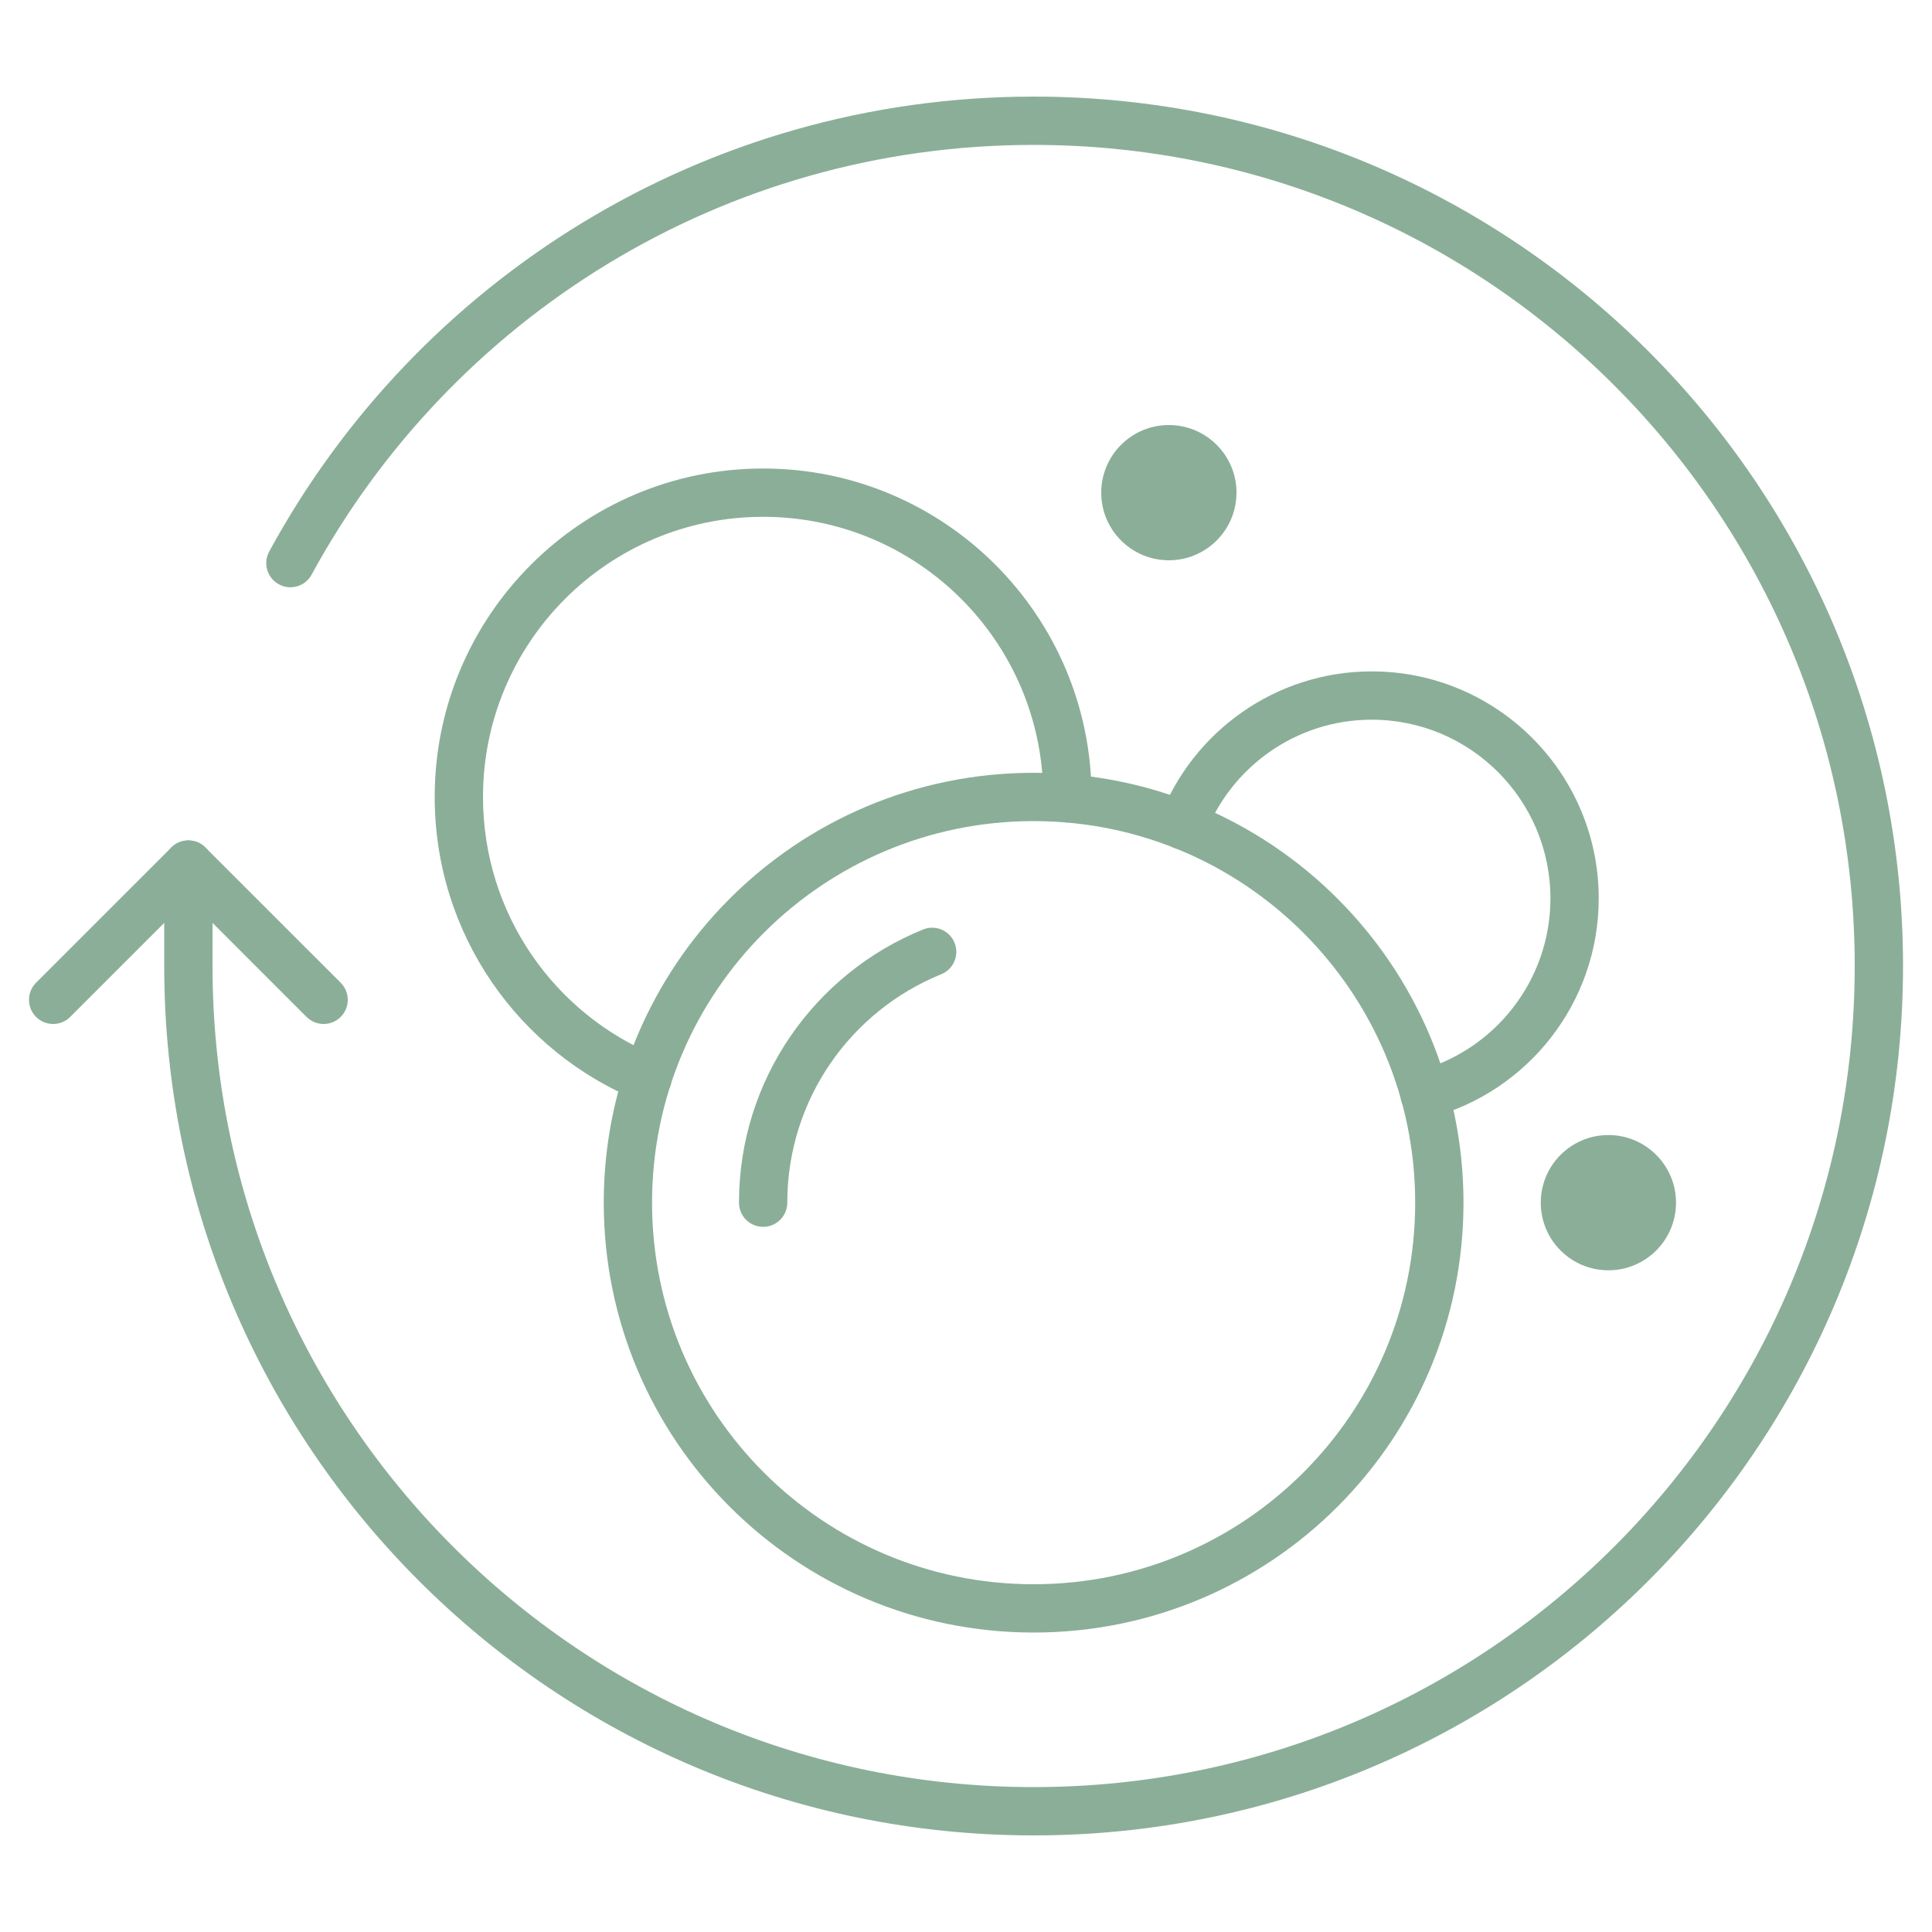
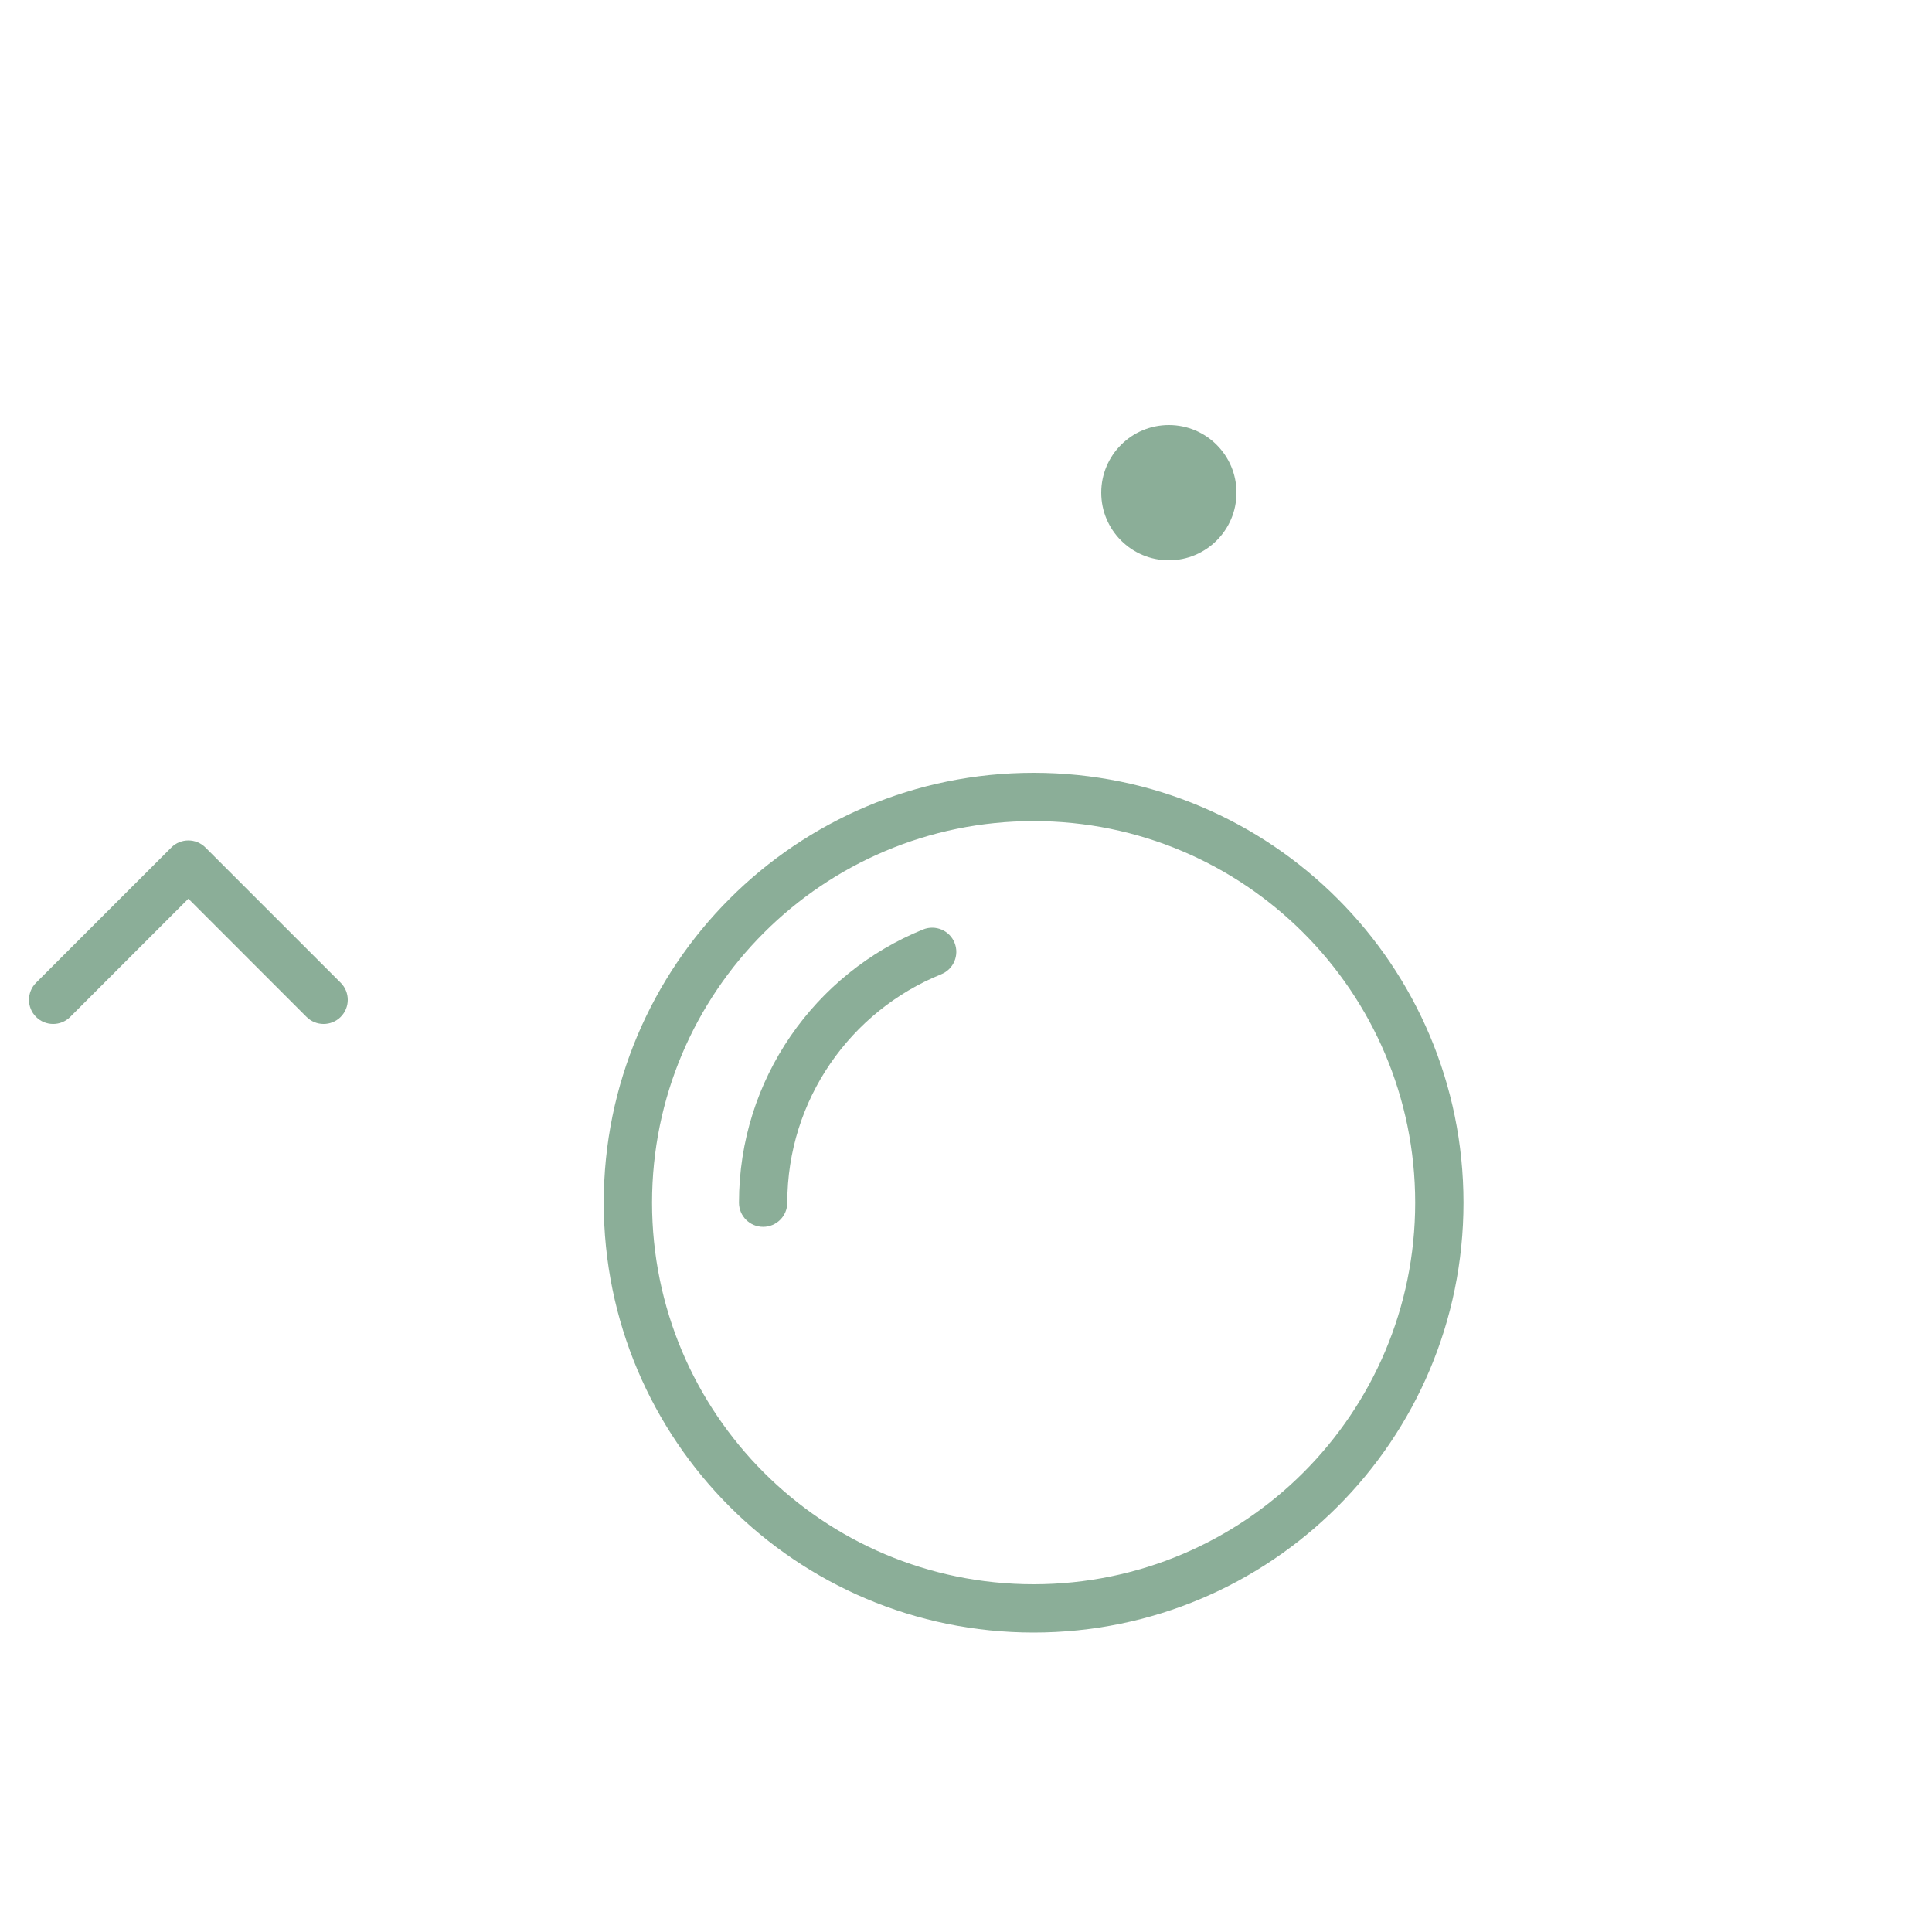
<svg xmlns="http://www.w3.org/2000/svg" fill="none" viewBox="0 0 80 80" height="80" width="80">
-   <path fill="#8BAE98" d="M6.8 40V35.8C6.8 35.248 7.248 34.8 7.8 34.8C8.352 34.8 8.8 35.248 8.8 35.8V40C8.8 58.779 24.021 74 42.8 74C61.579 74 76.8 58.779 76.8 40C76.8 21.221 61.579 6 42.8 6C29.892 6 18.662 13.194 12.903 23.795C12.64 24.28 12.033 24.46 11.548 24.196C11.062 23.933 10.883 23.325 11.146 22.84C17.241 11.621 29.13 4 42.8 4C62.683 4 78.8 20.116 78.8 40C78.8 59.883 62.683 76 42.8 76C22.916 76 6.8 59.883 6.8 40Z" />
  <path fill="#8BAE98" d="M7.093 35.094C7.483 34.703 8.116 34.703 8.507 35.094L14.107 40.693C14.498 41.084 14.498 41.717 14.107 42.108C13.717 42.498 13.084 42.498 12.693 42.108L7.8 37.214L2.907 42.108C2.517 42.498 1.884 42.498 1.493 42.108C1.103 41.717 1.103 41.084 1.493 40.693L7.093 35.094Z" />
  <path fill="#8BAE98" d="M58.6 49.8C58.599 41.074 51.526 34 42.8 34C34.074 34 27 41.074 27 49.8C27 58.526 34.074 65.6 42.8 65.6C51.526 65.6 58.6 58.526 58.6 49.8ZM60.6 49.8C60.6 59.63 52.63 67.6 42.8 67.6C32.969 67.6 25 59.63 25 49.8C25 39.969 32.969 32 42.8 32C52.63 32 60.599 39.969 60.6 49.8Z" />
  <path fill="#8BAE98" d="M30.6 49.801C30.6 44.68 33.755 40.297 38.225 38.487C38.736 38.28 39.319 38.527 39.526 39.039C39.733 39.551 39.486 40.134 38.975 40.341C35.235 41.855 32.6 45.522 32.6 49.801C32.599 50.353 32.152 50.801 31.6 50.801C31.047 50.801 30.6 50.353 30.6 49.801Z" />
-   <path fill="#8BAE98" d="M43.2 33.057V33C43.2 26.595 38.005 21.4 31.6 21.4C25.194 21.401 20 26.595 20 33C20 37.846 22.963 41.996 27.19 43.723C27.701 43.932 27.946 44.515 27.737 45.026C27.528 45.538 26.945 45.783 26.434 45.574C21.477 43.549 18 38.682 18 33C18 25.49 24.09 19.401 31.6 19.4C39.11 19.4 45.2 25.49 45.2 33V33.057C45.2 33.609 44.752 34.056 44.2 34.057C43.648 34.057 43.2 33.609 43.2 33.057Z" />
-   <path fill="#8BAE98" d="M64.2 37.201C64.2 33.12 60.883 29.801 56.801 29.801C53.659 29.801 50.971 31.772 49.908 34.535C49.71 35.05 49.132 35.308 48.617 35.11C48.101 34.912 47.843 34.334 48.041 33.818C49.39 30.31 52.803 27.801 56.801 27.801C61.987 27.801 66.2 32.015 66.2 37.201C66.2 41.543 63.239 45.208 59.242 46.273C58.709 46.416 58.161 46.098 58.019 45.565C57.877 45.031 58.193 44.483 58.727 44.341C61.87 43.503 64.2 40.615 64.2 37.201Z" />
  <path fill="#8BAE98" d="M48.4 23.2C49.946 23.2 51.2 21.946 51.2 20.4C51.2 18.853 49.946 17.6 48.4 17.6C46.853 17.6 45.6 18.853 45.6 20.4C45.6 21.946 46.853 23.2 48.4 23.2Z" />
-   <path fill="#8BAE98" d="M66.6 52.6C68.146 52.6 69.4 51.346 69.4 49.8C69.4 48.254 68.146 47 66.6 47C65.053 47 63.8 48.254 63.8 49.8C63.8 51.346 65.053 52.6 66.6 52.6Z" />
</svg>